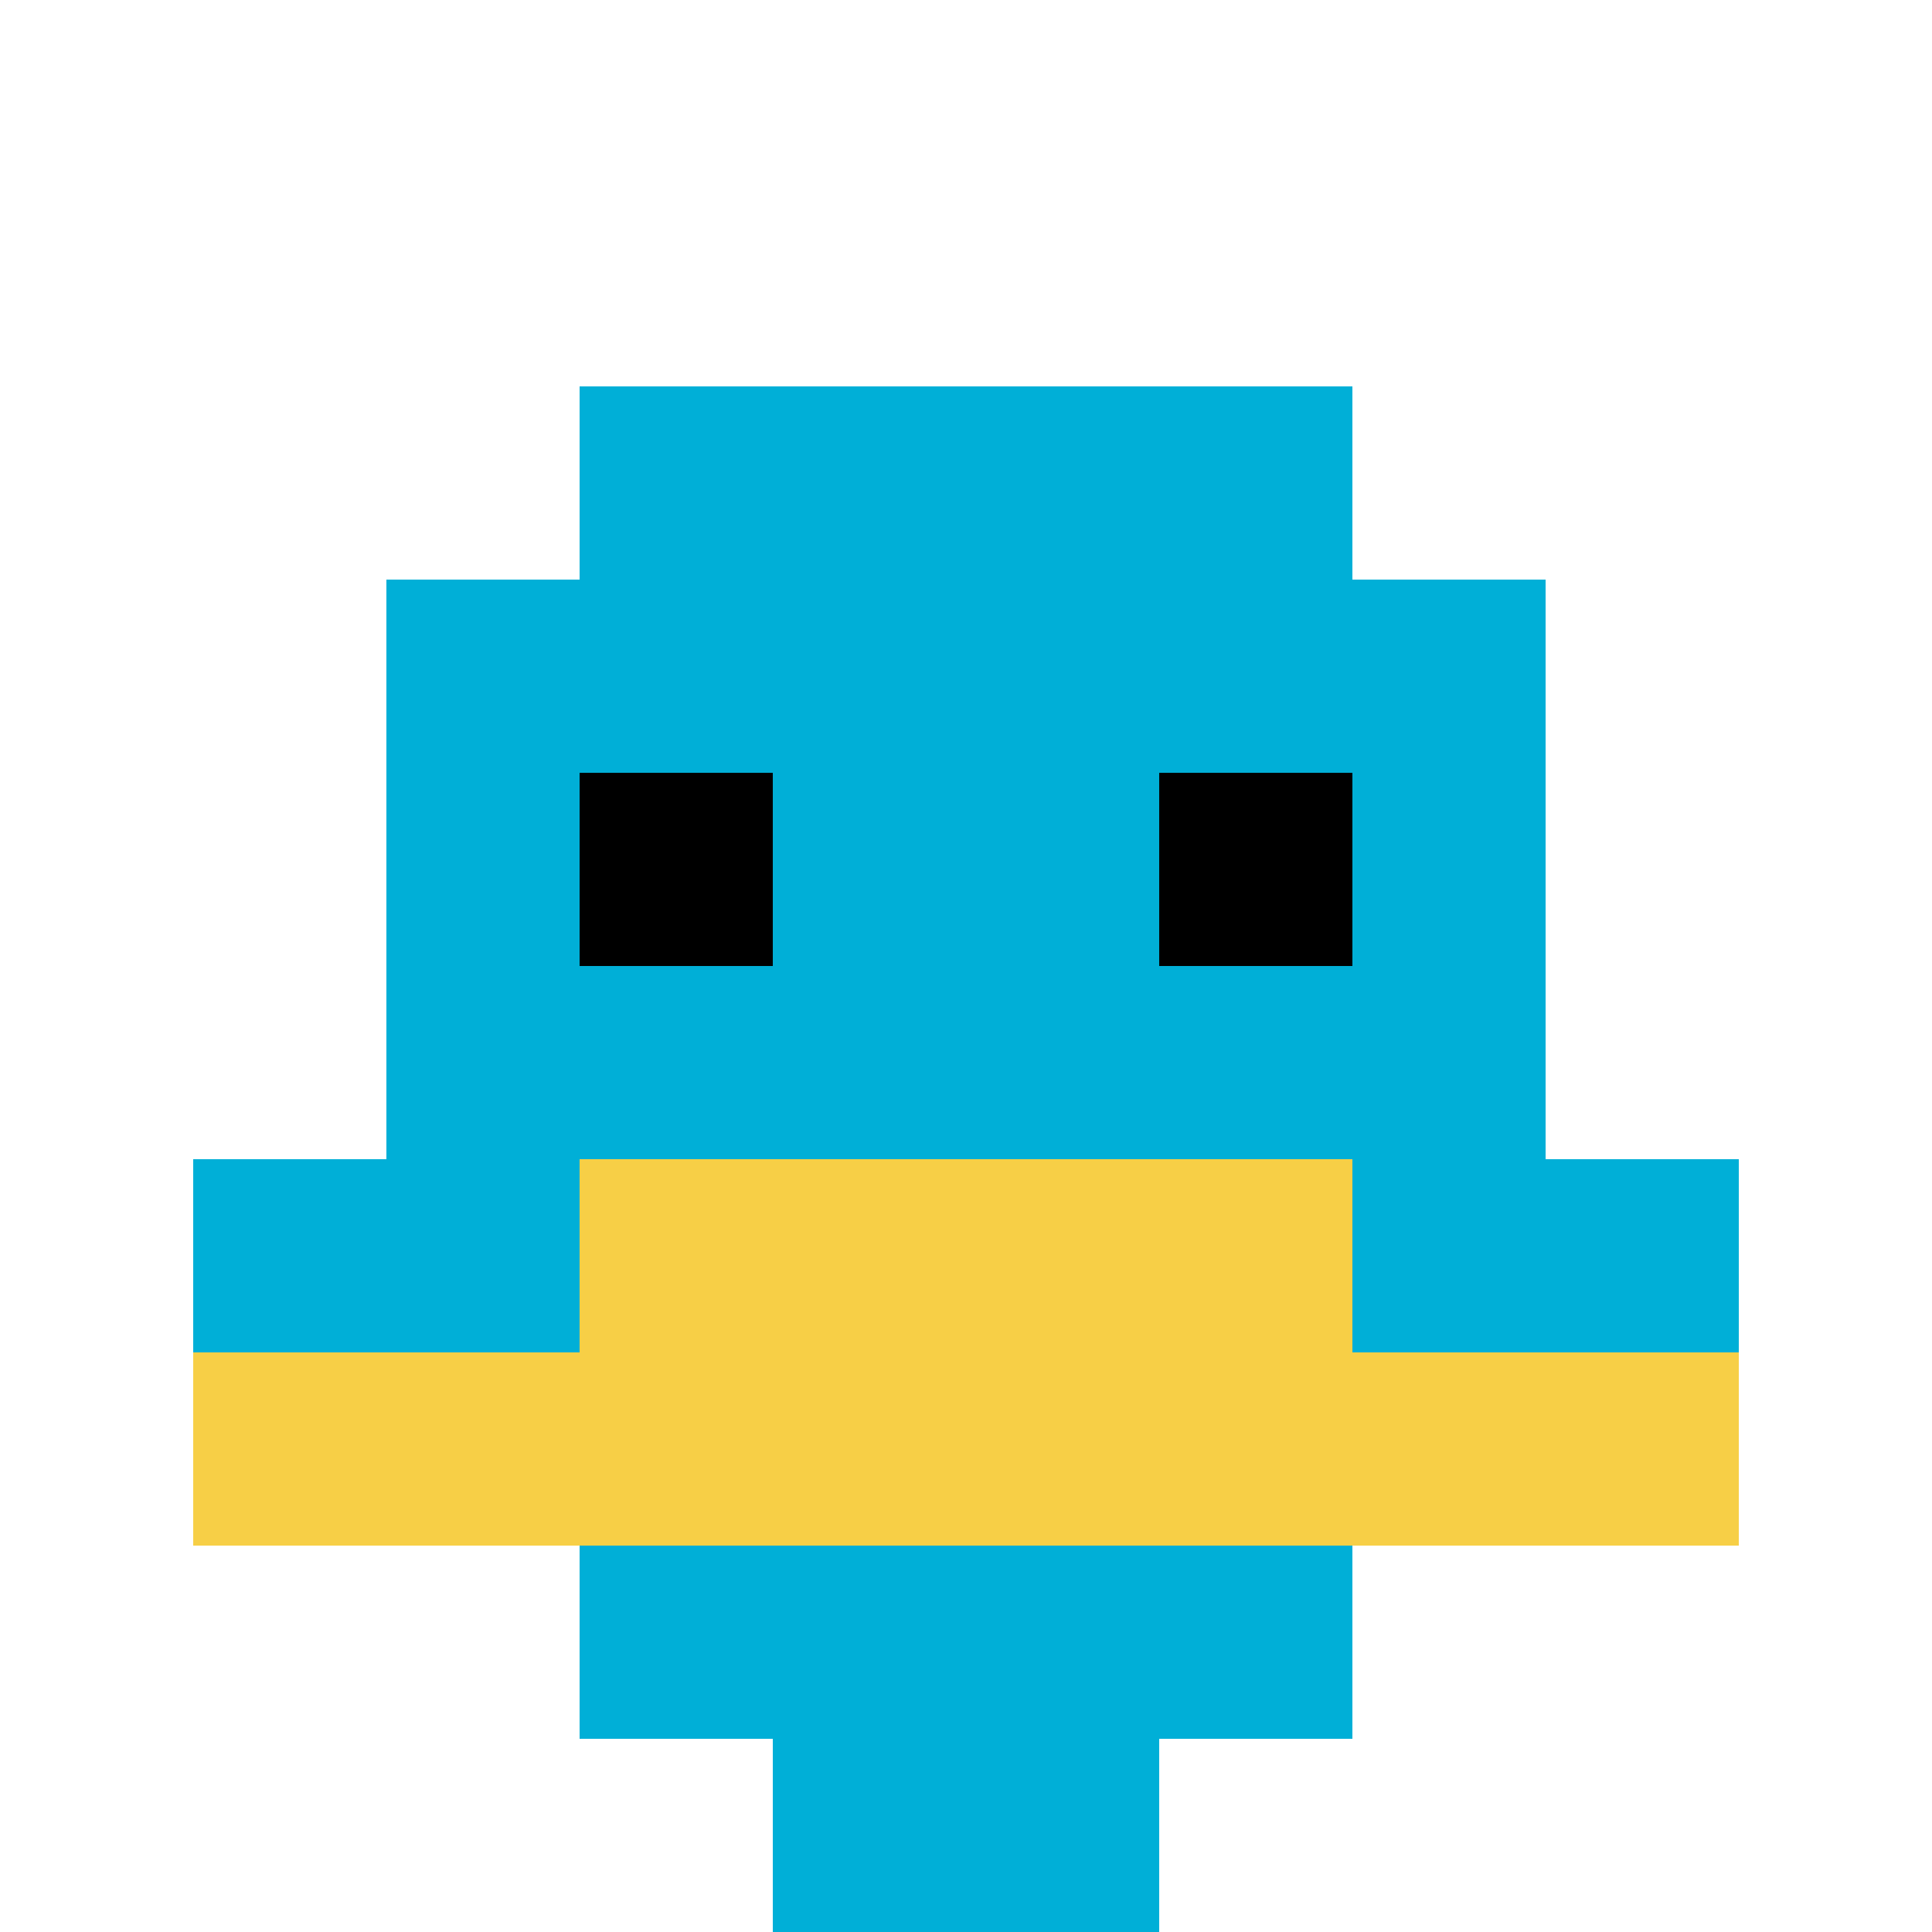
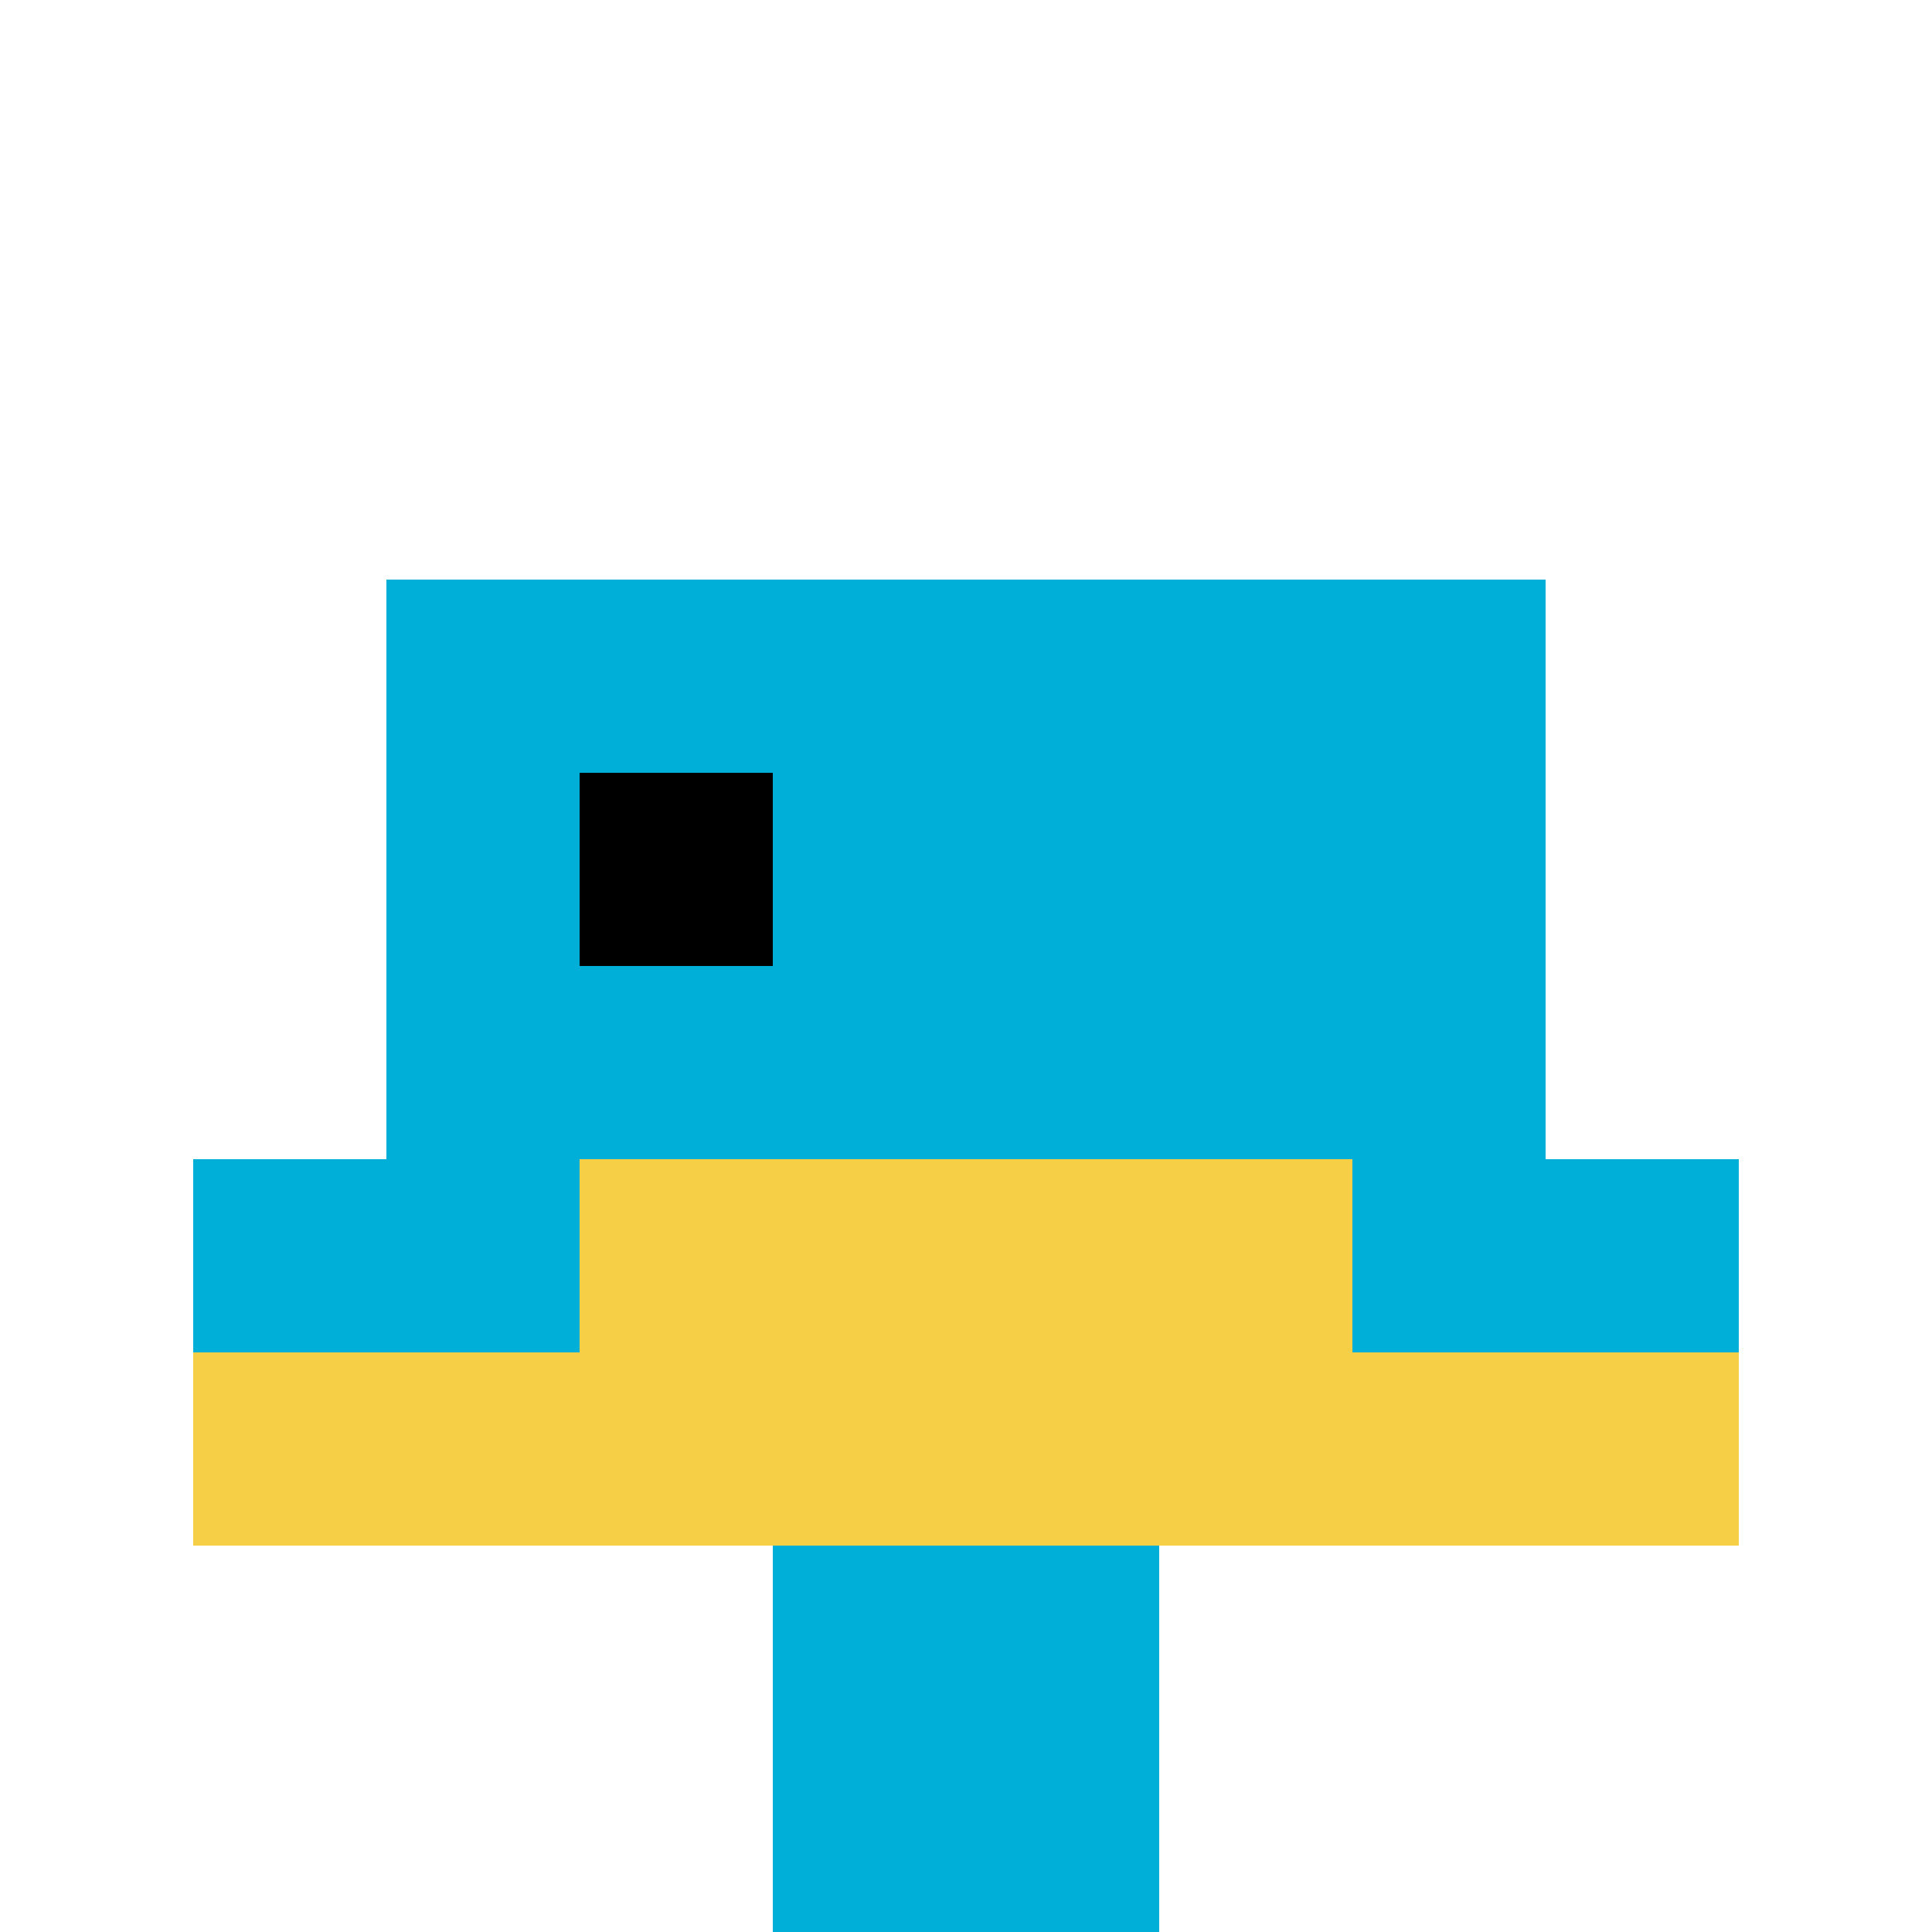
<svg xmlns="http://www.w3.org/2000/svg" version="1.1" width="714" height="714">
  <title>'goose-pfp-9038' by Dmitri Cherniak</title>
  <desc>seed=9038
backgroundColor=#ffffff
padding=20
innerPadding=0
timeout=500
dimension=1
border=false
Save=function(){return n.handleSave()}
frame=356

Rendered at Sun Sep 15 2024 16:44:01 GMT+0800 (中国标准时间)
Generated in &lt;1ms
</desc>
  <defs />
  <rect width="100%" height="100%" fill="#ffffff" />
  <g>
    <g id="0-0">
      <rect x="0" y="0" height="714" width="714" fill="#ffffff" />
      <g>
-         <rect id="0-0-3-2-4-7" x="214.2" y="142.8" width="285.6" height="499.8" fill="#00AFD7" />
        <rect id="0-0-2-3-6-5" x="142.8" y="214.2" width="428.4" height="357" fill="#00AFD7" />
        <rect id="0-0-4-8-2-2" x="285.6" y="571.2" width="142.8" height="142.8" fill="#00AFD7" />
        <rect id="0-0-1-6-8-1" x="71.4" y="428.4" width="571.2" height="71.4" fill="#00AFD7" />
        <rect id="0-0-1-7-8-1" x="71.4" y="499.8" width="571.2" height="71.4" fill="#F7CF46" />
        <rect id="0-0-3-6-4-2" x="214.2" y="428.4" width="285.6" height="142.8" fill="#F7CF46" />
        <rect id="0-0-3-4-1-1" x="214.2" y="285.6" width="71.4" height="71.4" fill="#000000" />
-         <rect id="0-0-6-4-1-1" x="428.4" y="285.6" width="71.4" height="71.4" fill="#000000" />
      </g>
      <rect x="0" y="0" stroke="white" stroke-width="0" height="714" width="714" fill="none" />
    </g>
  </g>
</svg>